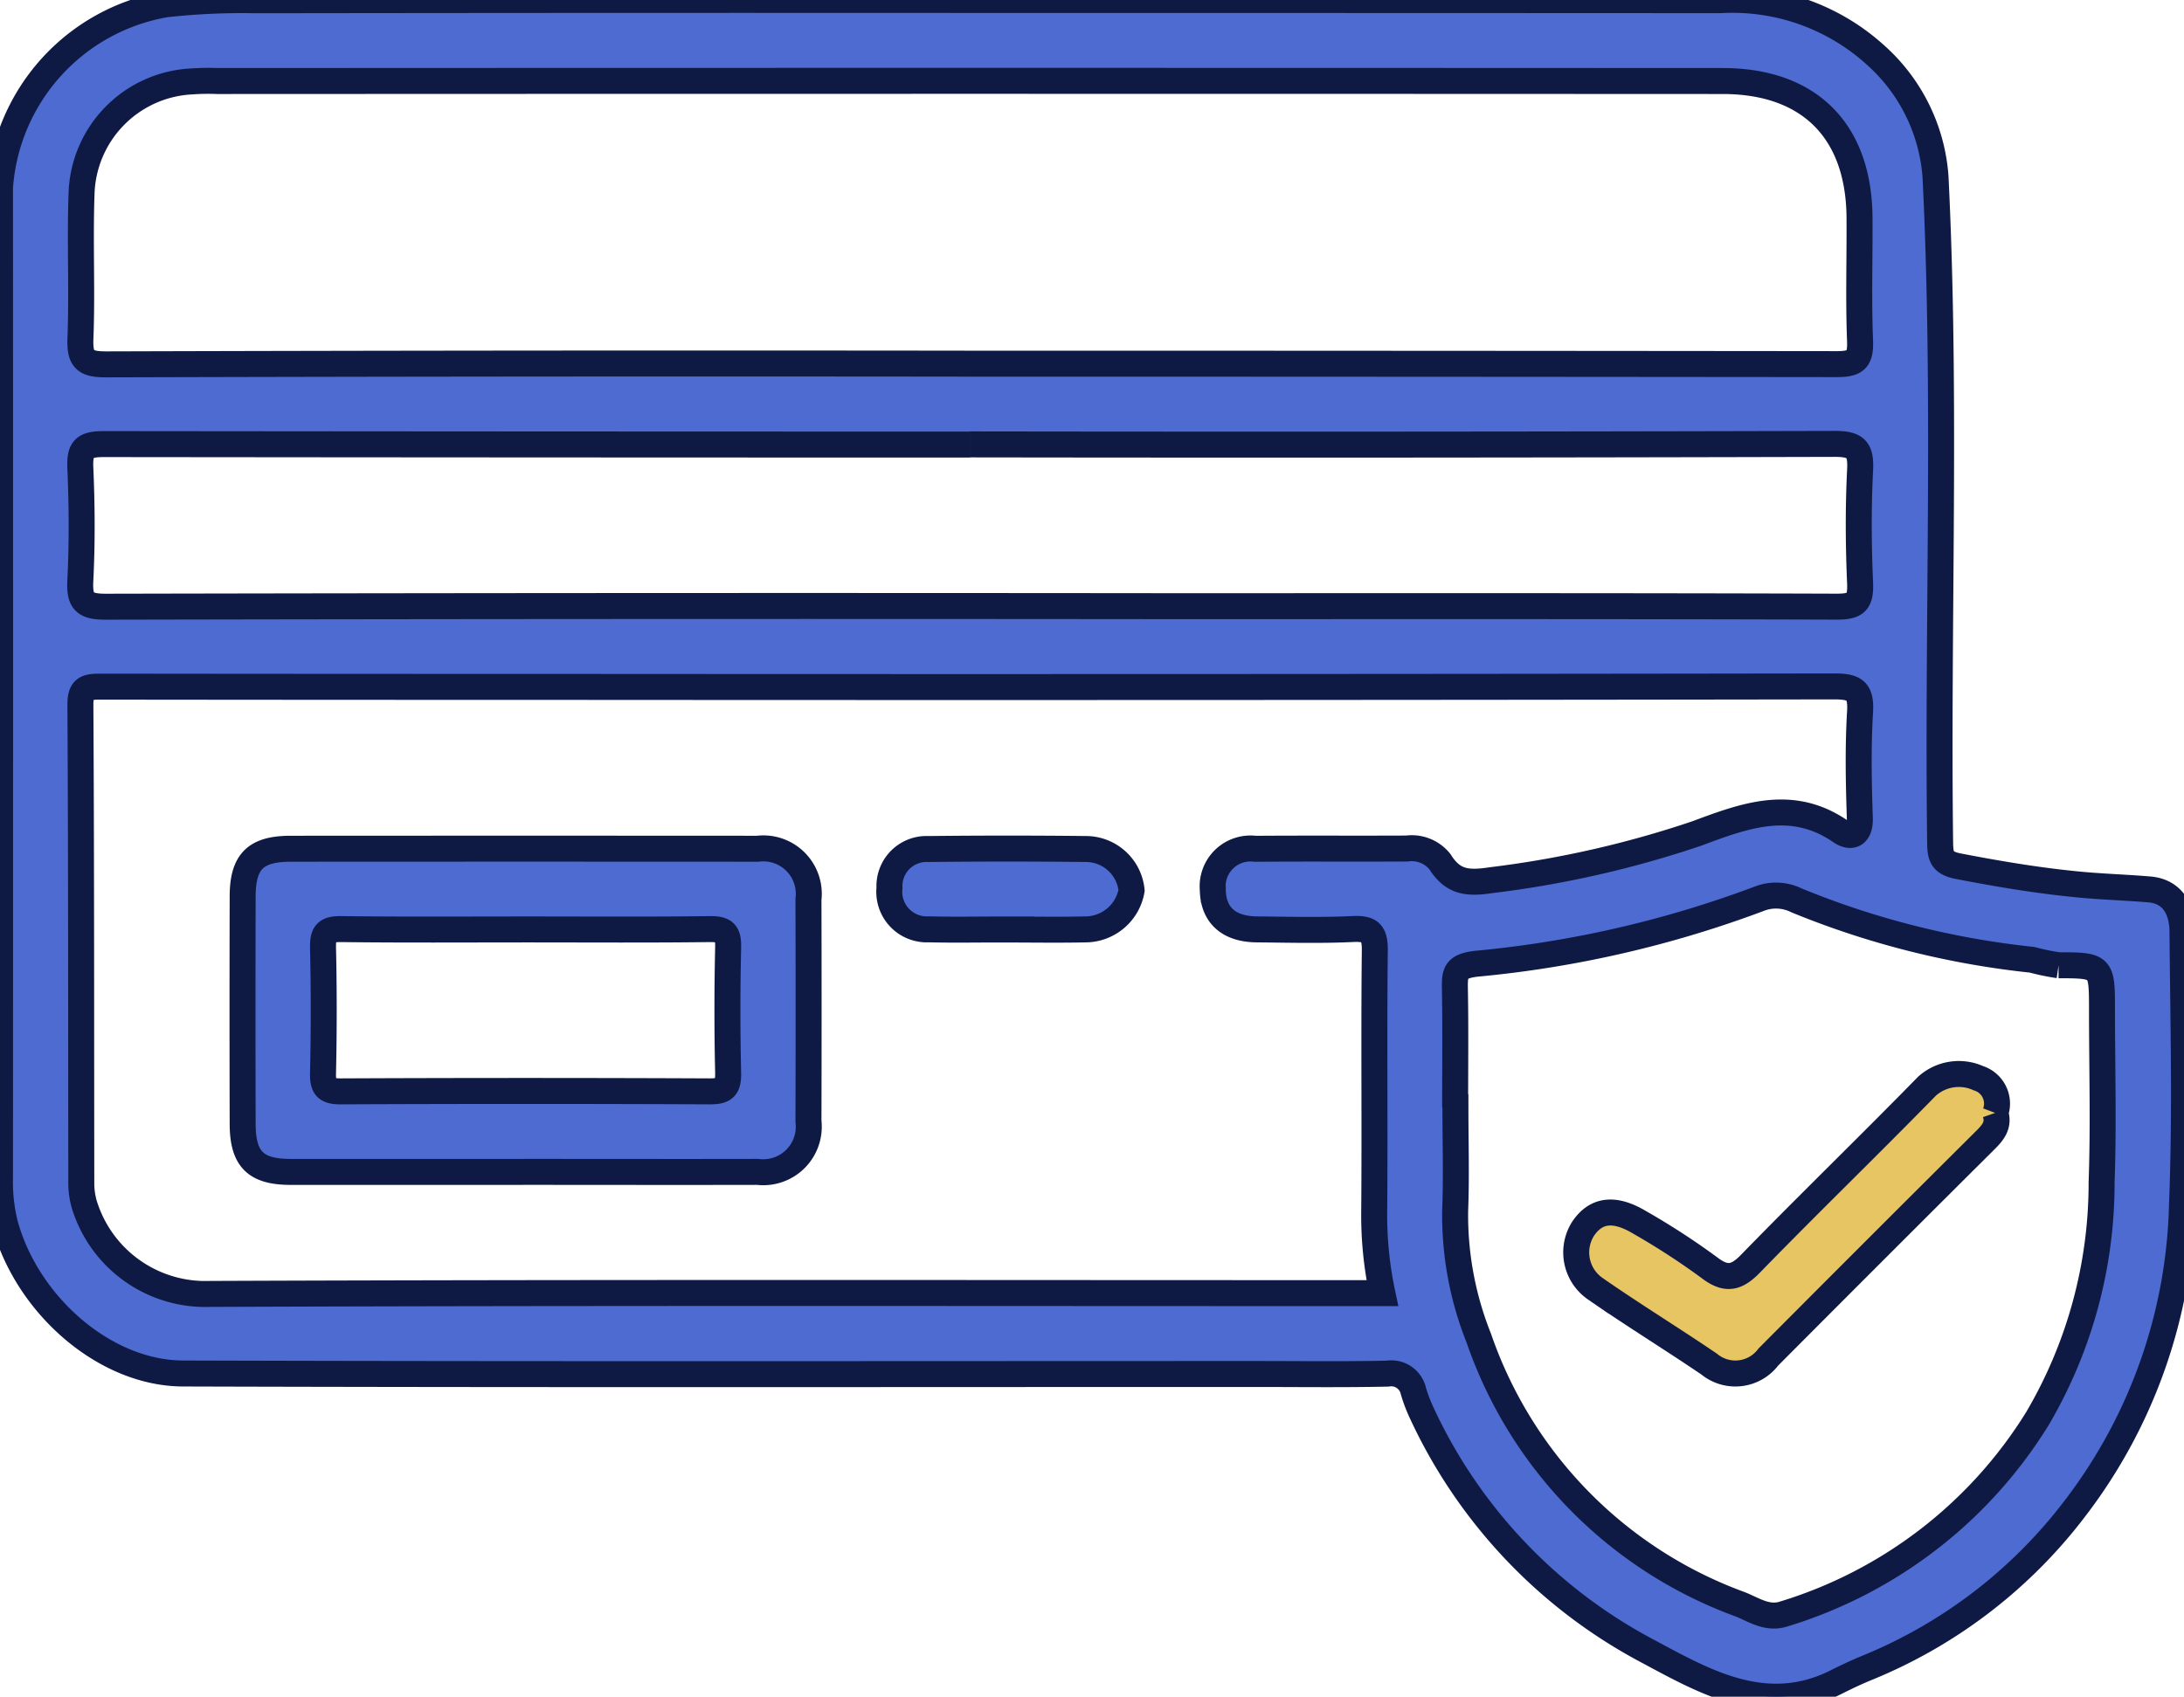
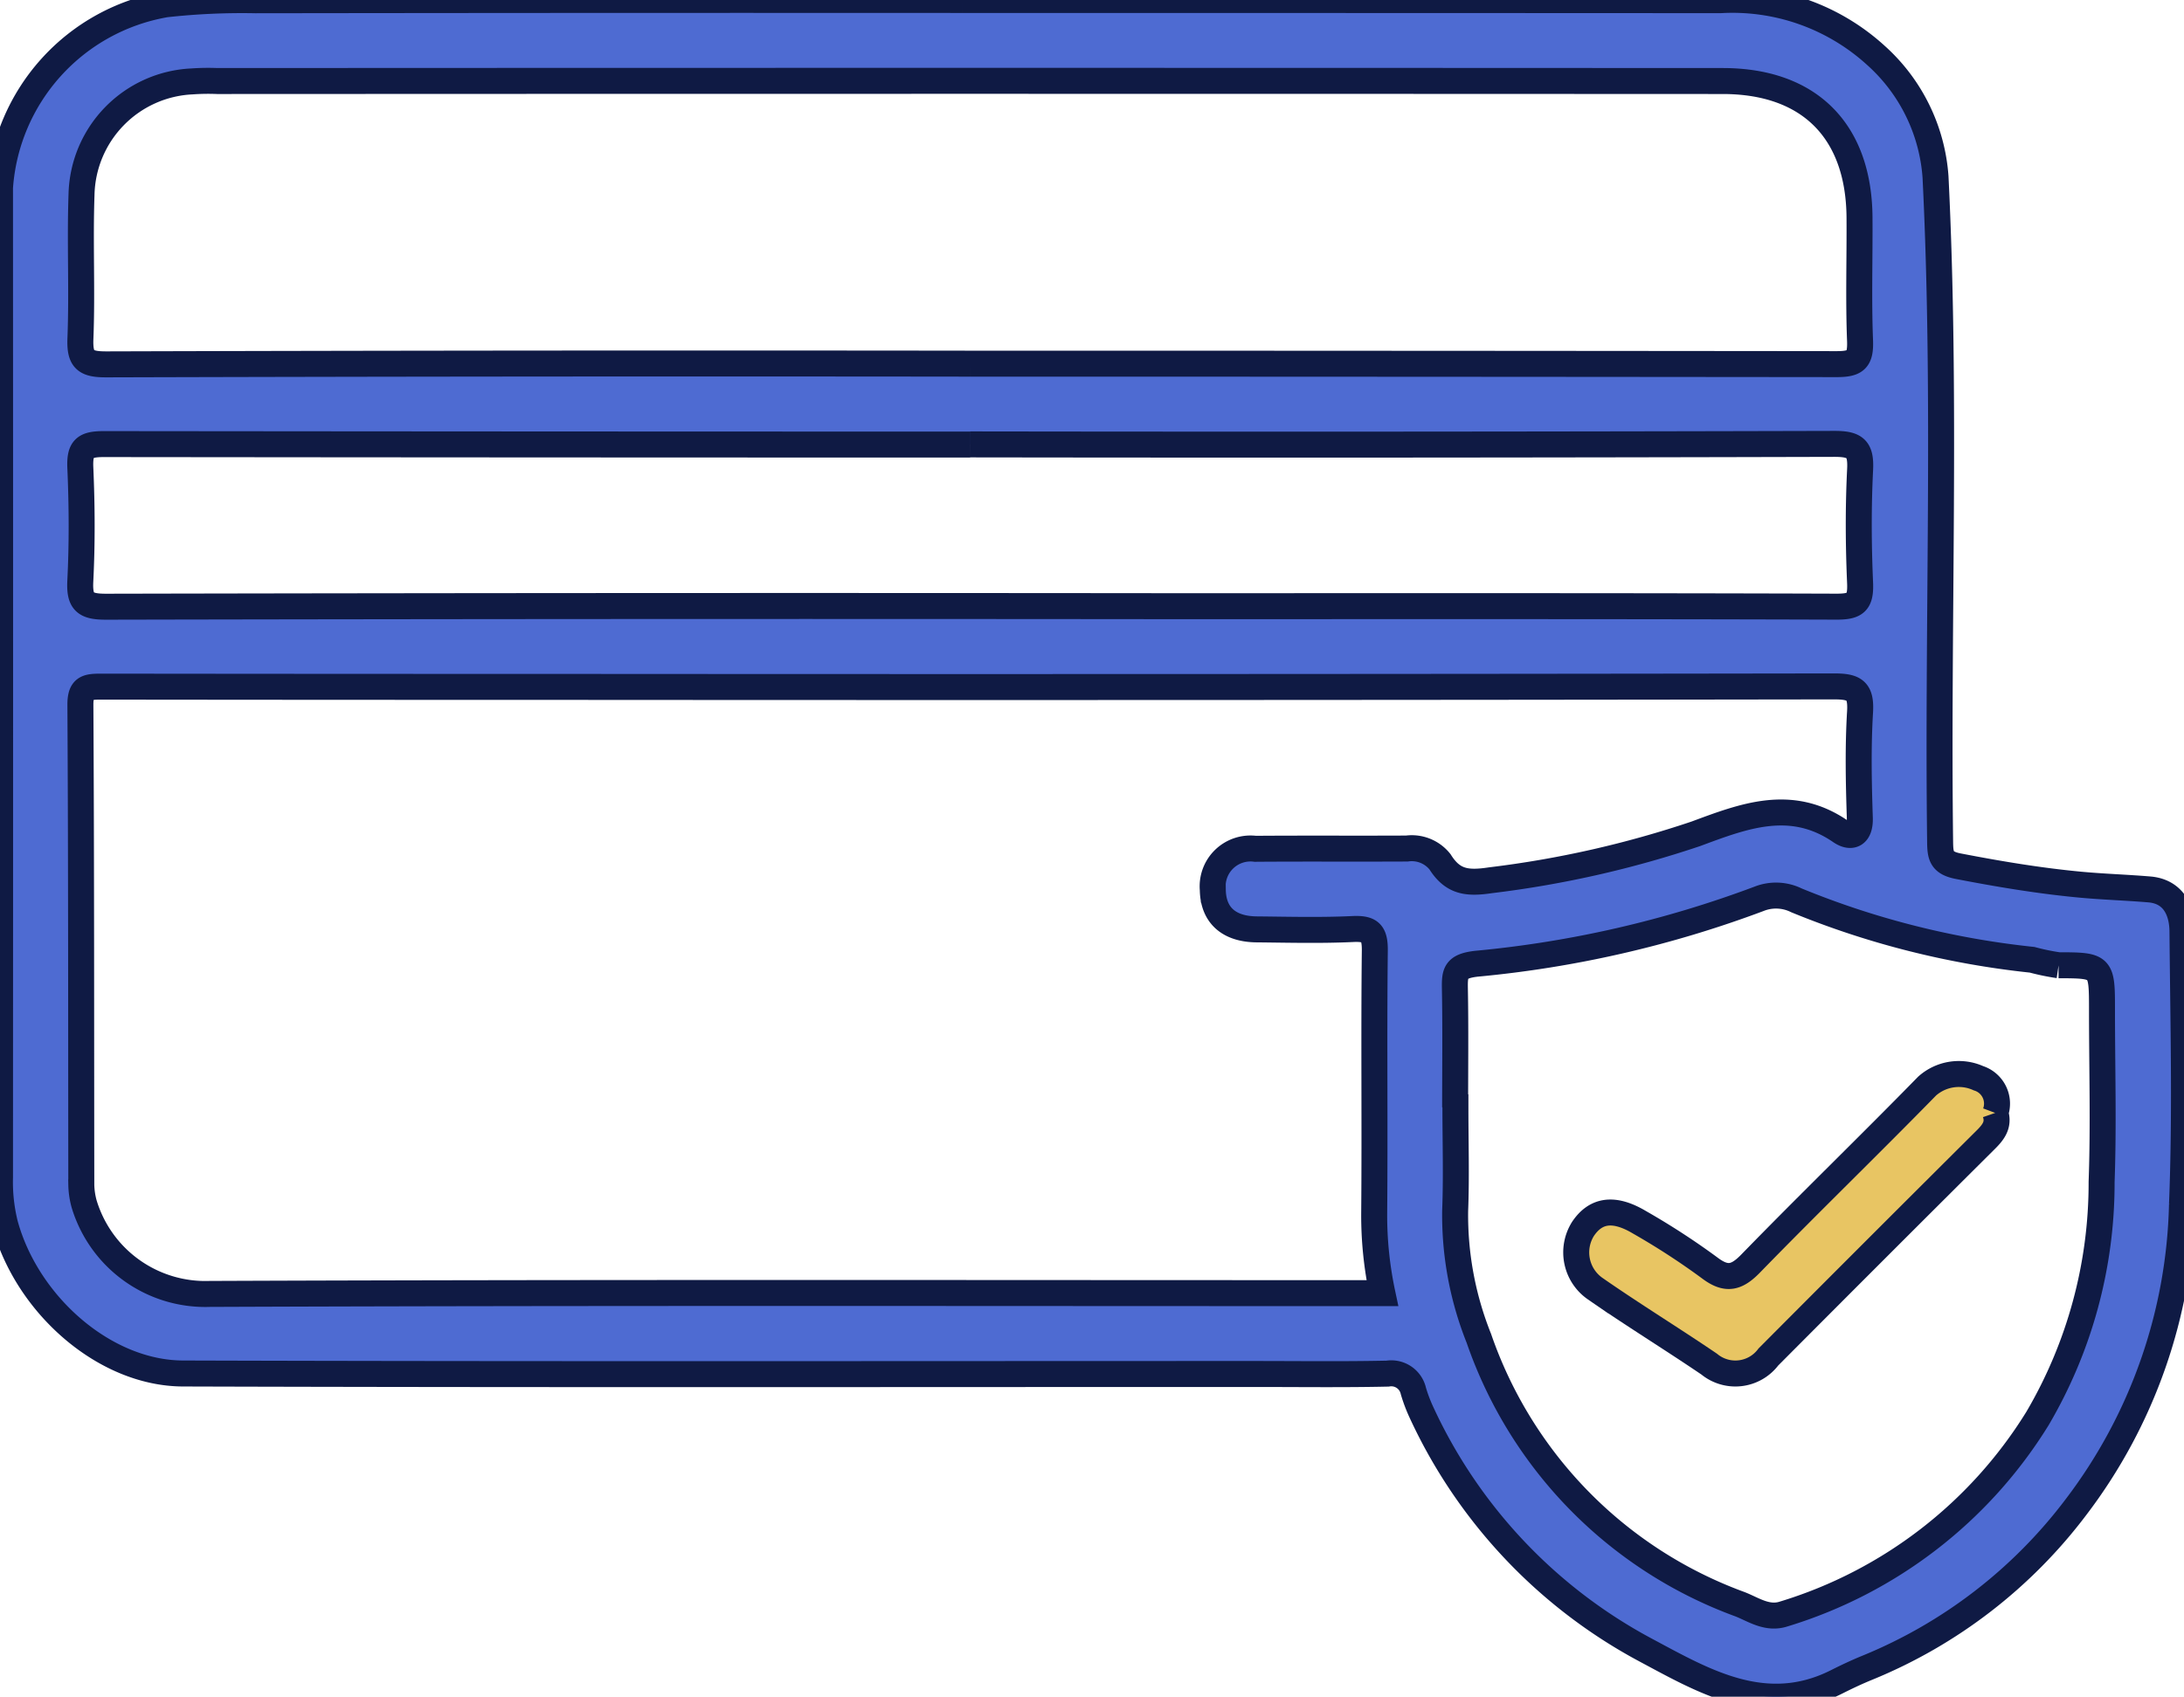
<svg xmlns="http://www.w3.org/2000/svg" width="84.052" height="65.313" viewBox="0 0 84.052 65.313">
  <defs>
    <clipPath id="a">
      <rect width="84.052" height="65.313" fill="#4e6bd2" stroke="#0f1a44" stroke-width="1" />
    </clipPath>
  </defs>
  <g clip-path="url(#a)">
    <path d="M37.048,0q14.58,0,29.159.008a8.189,8.189,0,0,1,6,2.136,6.937,6.937,0,0,1,2.282,4.664c.424,8.535.07,17.074.177,25.611.007.531.053.8.7.926,1.553.3,3.1.56,4.68.709.893.084,1.785.11,2.675.185.924.078,1.265.812,1.272,1.616.03,3.5.123,7-.018,10.5A19.973,19.973,0,0,1,79.9,58.009a19.118,19.118,0,0,1-8.02,6.184c-.408.166-.807.354-1.2.552-2.745,1.379-5.11-.031-7.352-1.229a19.756,19.756,0,0,1-8.639-9.182,5.991,5.991,0,0,1-.294-.785.87.87,0,0,0-.992-.671c-1.716.037-3.434.014-5.151.014-13.737,0-27.474.023-41.211-.019C4.01,52.863,1.031,50.207.193,47.117A6.732,6.732,0,0,1,0,45.324q.008-19.049,0-38.1A7.7,7.7,0,0,1,6.382.167,26.7,26.7,0,0,1,9.833.011Q23.44-.008,37.048,0M53.2,49.78a14.415,14.415,0,0,1-.314-3.07c.03-3.37-.014-6.741.024-10.11.008-.7-.182-.868-.854-.836-1.229.058-2.463.025-3.694.013-1.082-.011-1.674-.558-1.687-1.526a1.456,1.456,0,0,1,1.635-1.576c1.944-.015,3.889,0,5.834-.01a1.389,1.389,0,0,1,1.274.509c.491.782,1.041.849,1.952.711A39.588,39.588,0,0,0,65.26,32.1c1.849-.685,3.674-1.4,5.574-.094.41.281.763.14.742-.519-.045-1.36-.073-2.725.009-4.082.05-.837-.223-.982-1.008-.981q-24.5.037-49,.019-8.848,0-17.7-.01c-.536,0-.787.043-.783.705.035,6.157.026,12.314.035,18.471a2.988,2.988,0,0,0,.108.735A4.874,4.874,0,0,0,8.073,49.81c14.778-.058,29.556-.03,44.334-.03ZM37.34,14q16.673,0,33.345.018c.723,0,.926-.161.9-.893-.063-1.585-.01-3.175-.021-4.763C71.537,5.048,69.642,3.121,66.3,3.12q-28.97-.014-57.941,0a8.9,8.9,0,0,0-.972.015,4.46,4.46,0,0,0-4.25,4.363c-.065,1.845.03,3.7-.042,5.539-.032.82.2.992,1,.99Q20.716,13.979,37.34,14M56.006,42.626h.006c0,1.327.042,2.657-.01,3.982a12.786,12.786,0,0,0,.913,4.913A16.689,16.689,0,0,0,66.964,61.755c.515.2,1.041.584,1.681.377a17.45,17.45,0,0,0,9.765-7.521A17.886,17.886,0,0,0,80.881,45.5c.08-2.2.015-4.4.015-6.6,0-1.72,0-1.739-1.671-1.742a8.97,8.97,0,0,1-1.02-.211,32.9,32.9,0,0,1-9.069-2.288A1.772,1.772,0,0,0,67.7,34.6a42.036,42.036,0,0,1-10.883,2.5c-.807.094-.836.351-.825.963.028,1.521.009,3.044.009,4.565M37.337,17.114q-16.673,0-33.346-.018c-.726,0-.928.164-.9.895.064,1.456.073,2.918,0,4.373-.042.817.193.994,1,.992q20.513-.042,41.027-.02c8.523,0,17.046-.01,25.569.018.726,0,.928-.165.9-.9-.064-1.455-.073-2.918,0-4.373.042-.817-.193-.995-1-.993q-16.624.045-33.249.02" transform="translate(0 -0.001)" fill="#4e6bd2" stroke="#0f1a44" stroke-width="1" />
-     <path d="M46.708,138.151q-4.468,0-8.935,0c-1.356,0-1.847-.491-1.85-1.851q-.011-4.37,0-8.74c0-1.36.493-1.848,1.852-1.849q8.984-.006,17.968,0a1.749,1.749,0,0,1,1.955,1.947q.011,4.273,0,8.546a1.752,1.752,0,0,1-1.957,1.946c-3.011.007-6.022,0-9.033,0m.2-9.333c-2.4,0-4.8.017-7.193-.013-.548-.007-.708.142-.7.694q.055,2.429,0,4.859c-.012.551.147.7.7.694q7.1-.032,14.192,0c.548,0,.708-.142.7-.694q-.055-2.428,0-4.859c.012-.551-.146-.7-.7-.694-2.333.03-4.666.013-7,.013" transform="translate(-26.584 -93.039)" fill="#4e6bd2" stroke="#0f1a44" stroke-width="1" />
-     <path d="M136.147,128.8c-.969,0-1.939.019-2.908-.005a1.444,1.444,0,0,1-1.512-1.591,1.427,1.427,0,0,1,1.5-1.5q3.053-.034,6.107,0a1.769,1.769,0,0,1,1.711,1.592,1.813,1.813,0,0,1-1.7,1.5c-1.066.025-2.133.006-3.2.006Z" transform="translate(-97.495 -93.021)" fill="#4e6bd2" stroke="#0f1a44" stroke-width="1" />
    <path d="M249.547,160.62c.164.475-.1.773-.416,1.082q-4.168,4.148-8.317,8.315a1.586,1.586,0,0,1-2.277.274c-1.449-.984-2.942-1.9-4.381-2.9a1.7,1.7,0,0,1-.476-2.305c.493-.733,1.192-.839,2.173-.255a27.862,27.862,0,0,1,2.689,1.746c.654.5,1.05.4,1.6-.168,2.238-2.3,4.542-4.53,6.784-6.823a1.834,1.834,0,0,1,1.973-.3,1.025,1.025,0,0,1,.65,1.337" transform="translate(-172.758 -117.78)" fill="#e8c563" stroke="#0f1a44" stroke-width="1" />
  </g>
</svg>